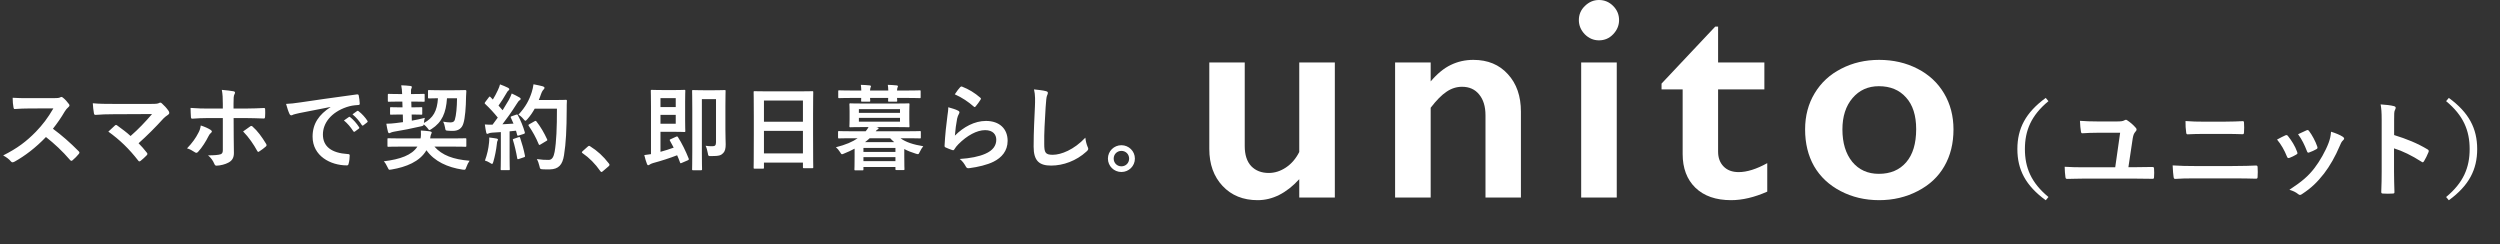
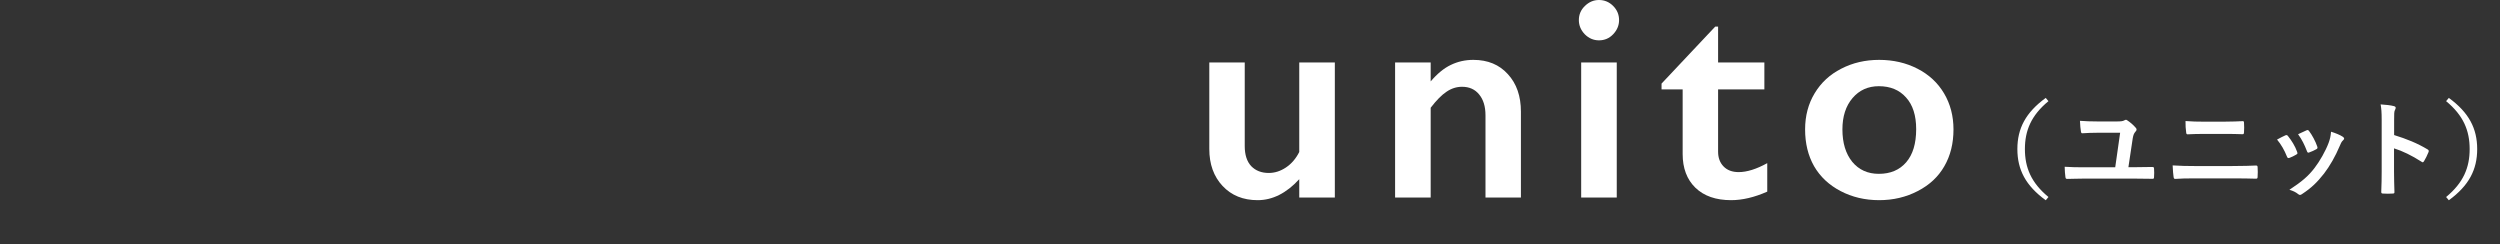
<svg xmlns="http://www.w3.org/2000/svg" width="215" height="21" viewBox="0 0 215 21" fill="none">
  <rect x="0" y="0" width="215" height="21" fill="#333333" stroke="none" />
-   <path d="M2.44 8.44H4.64C4.928 8.44 5.072 8.432 5.192 8.368C5.224 8.344 5.248 8.336 5.28 8.336C5.328 8.336 5.368 8.368 5.416 8.4C5.6 8.544 5.784 8.752 5.936 8.96C5.96 9 5.976 9.032 5.976 9.064C5.976 9.112 5.944 9.168 5.872 9.224C5.768 9.312 5.664 9.432 5.576 9.576C5.248 10.136 4.936 10.584 4.552 11.072C5.32 11.64 6.032 12.264 6.768 13.008C6.808 13.048 6.832 13.088 6.832 13.12C6.832 13.152 6.816 13.192 6.776 13.24C6.624 13.424 6.44 13.616 6.24 13.784C6.208 13.816 6.176 13.832 6.144 13.832C6.104 13.832 6.072 13.808 6.032 13.768C5.36 12.984 4.672 12.352 3.952 11.784C3.048 12.728 2.136 13.408 1.264 13.896C1.192 13.928 1.136 13.96 1.08 13.96C1.032 13.96 0.984 13.936 0.944 13.888C0.768 13.672 0.536 13.512 0.272 13.368C1.52 12.736 2.264 12.168 3.088 11.328C3.664 10.728 4.104 10.16 4.592 9.32L2.528 9.328C2.112 9.328 1.696 9.344 1.264 9.376C1.2 9.384 1.176 9.328 1.16 9.24C1.12 9.072 1.088 8.688 1.088 8.408C1.52 8.44 1.92 8.44 2.44 8.44ZM9.725 8.936H13.005C13.469 8.936 13.565 8.912 13.669 8.864C13.709 8.84 13.749 8.824 13.781 8.824C13.829 8.824 13.877 8.848 13.917 8.888C14.133 9.08 14.317 9.28 14.493 9.528C14.533 9.592 14.557 9.648 14.557 9.704C14.557 9.768 14.525 9.824 14.453 9.872C14.285 9.992 14.173 10.064 14.069 10.176C13.381 10.936 12.637 11.68 11.917 12.32C12.173 12.576 12.389 12.824 12.621 13.12C12.661 13.168 12.677 13.2 12.677 13.24C12.677 13.28 12.653 13.32 12.605 13.368C12.445 13.528 12.269 13.696 12.085 13.84C12.045 13.864 12.013 13.88 11.981 13.88C11.949 13.88 11.917 13.856 11.885 13.808C11.109 12.808 10.301 12.024 9.317 11.32C9.477 11.168 9.749 10.912 9.893 10.784C9.925 10.76 9.957 10.744 9.981 10.744C10.013 10.744 10.045 10.768 10.093 10.8C10.509 11.104 10.893 11.384 11.229 11.696C11.901 11.112 12.485 10.496 13.077 9.808L9.709 9.824C9.245 9.824 8.653 9.84 8.221 9.88C8.117 9.88 8.093 9.832 8.077 9.736C8.029 9.456 7.997 9.176 7.981 8.88C8.525 8.936 9.173 8.936 9.725 8.936ZM19.163 9.336V8.96C19.163 8.456 19.148 8.088 19.076 7.728C19.451 7.76 19.867 7.808 20.067 7.848C20.163 7.864 20.212 7.904 20.212 7.968C20.212 8.008 20.195 8.056 20.163 8.112C20.091 8.248 20.084 8.432 20.084 8.912V9.336H21.067C21.764 9.336 22.308 9.304 22.7 9.288C22.771 9.28 22.803 9.328 22.803 9.416C22.811 9.624 22.811 9.832 22.796 10.04C22.788 10.144 22.764 10.2 22.683 10.192C22.188 10.176 21.579 10.152 21.035 10.152H20.091L20.099 11.768C20.099 12.192 20.116 12.536 20.116 13.16C20.116 13.552 19.971 13.816 19.643 13.984C19.387 14.128 18.956 14.24 18.619 14.248C18.523 14.248 18.476 14.2 18.427 14.08C18.308 13.8 18.14 13.568 17.892 13.36C18.436 13.36 18.788 13.328 18.98 13.264C19.108 13.208 19.163 13.12 19.163 12.912V10.152H17.907C17.451 10.152 16.899 10.176 16.523 10.208C16.451 10.208 16.419 10.144 16.419 10.048C16.412 9.904 16.387 9.544 16.387 9.28C16.995 9.328 17.483 9.336 17.892 9.336H19.163ZM17.267 10.792C17.596 10.896 17.899 11.032 18.099 11.16C18.172 11.208 18.22 11.256 18.22 11.312C18.22 11.352 18.195 11.392 18.131 11.44C18.052 11.504 17.995 11.584 17.931 11.712C17.724 12.136 17.372 12.696 17.044 13.048C16.988 13.112 16.939 13.144 16.884 13.144C16.852 13.144 16.811 13.128 16.764 13.096C16.532 12.944 16.308 12.816 16.084 12.76C16.547 12.28 16.835 11.864 17.052 11.44C17.172 11.224 17.227 11.048 17.267 10.792ZM20.907 11.304C21.123 11.144 21.331 11.008 21.515 10.872C21.555 10.84 21.587 10.832 21.619 10.832C21.668 10.832 21.7 10.856 21.739 10.904C22.131 11.24 22.515 11.76 22.884 12.368C22.916 12.416 22.924 12.456 22.924 12.488C22.924 12.536 22.899 12.576 22.843 12.616C22.715 12.736 22.491 12.896 22.308 13.016C22.267 13.04 22.235 13.064 22.212 13.064C22.18 13.064 22.155 13.04 22.123 12.984C21.835 12.448 21.395 11.8 20.907 11.304ZM28.418 9.216V9.2C27.442 9.384 26.586 9.552 25.73 9.728C25.426 9.8 25.346 9.816 25.226 9.856C25.17 9.88 25.114 9.92 25.05 9.92C24.994 9.92 24.93 9.872 24.898 9.8C24.794 9.584 24.706 9.304 24.602 8.936C25.01 8.92 25.25 8.888 25.874 8.8C26.858 8.656 28.618 8.392 30.682 8.12C30.802 8.104 30.842 8.152 30.85 8.208C30.89 8.392 30.93 8.688 30.938 8.912C30.938 9.008 30.89 9.032 30.786 9.032C30.41 9.056 30.154 9.096 29.81 9.208C28.45 9.672 27.77 10.608 27.77 11.568C27.77 12.6 28.506 13.16 29.898 13.248C30.026 13.248 30.074 13.28 30.074 13.368C30.074 13.576 30.042 13.856 29.986 14.056C29.962 14.176 29.93 14.224 29.834 14.224C28.426 14.224 26.882 13.416 26.882 11.752C26.882 10.616 27.45 9.848 28.418 9.216ZM29.578 10.36L30.002 10.064C30.042 10.032 30.074 10.04 30.122 10.08C30.37 10.272 30.658 10.592 30.882 10.936C30.914 10.984 30.914 11.024 30.858 11.064L30.522 11.312C30.466 11.352 30.426 11.344 30.386 11.288C30.146 10.92 29.89 10.616 29.578 10.36ZM30.314 9.832L30.714 9.544C30.762 9.512 30.786 9.52 30.834 9.56C31.13 9.784 31.418 10.104 31.594 10.384C31.626 10.432 31.634 10.48 31.57 10.528L31.25 10.776C31.186 10.824 31.146 10.8 31.114 10.752C30.898 10.408 30.642 10.104 30.314 9.832ZM35.545 8.736H35.369L35.385 9.232H35.417C36.001 9.232 36.185 9.216 36.233 9.216C36.305 9.216 36.313 9.224 36.313 9.304V9.784C36.313 9.856 36.305 9.864 36.233 9.864C36.185 9.864 36.001 9.848 35.417 9.848H35.401L35.417 10.376C35.785 10.312 36.161 10.232 36.537 10.136C36.497 10.24 36.473 10.392 36.457 10.576C37.249 10.144 37.593 9.568 37.665 8.448C37.129 8.456 36.937 8.464 36.897 8.464C36.817 8.464 36.809 8.456 36.809 8.368V7.832C36.809 7.752 36.817 7.744 36.897 7.744C36.945 7.744 37.153 7.76 37.809 7.76H39.089C39.737 7.76 39.945 7.744 39.993 7.744C40.073 7.744 40.113 7.768 40.105 7.856C40.089 8 40.081 8.144 40.081 8.296C40.073 9.224 39.993 10.168 39.857 10.592C39.737 11.032 39.425 11.256 38.953 11.256C38.833 11.256 38.681 11.256 38.521 11.24C38.313 11.224 38.313 11.224 38.273 10.968C38.241 10.776 38.177 10.584 38.113 10.464C38.353 10.504 38.569 10.528 38.737 10.528C38.953 10.528 39.065 10.456 39.113 10.304C39.233 9.928 39.297 9.224 39.305 8.448H38.441C38.361 9.704 38.009 10.52 37.121 11.088C37.033 11.144 36.985 11.184 36.937 11.184C36.881 11.184 36.841 11.128 36.753 11C36.665 10.896 36.561 10.784 36.441 10.696C36.425 10.808 36.385 10.824 36.209 10.864C35.457 11.04 34.609 11.208 33.865 11.328C33.721 11.352 33.657 11.384 33.585 11.416C33.537 11.44 33.505 11.456 33.465 11.456C33.425 11.456 33.393 11.408 33.369 11.352C33.321 11.184 33.257 10.856 33.225 10.64C33.513 10.64 33.777 10.616 34.041 10.584L34.657 10.504L34.641 9.848H34.449C33.873 9.848 33.681 9.864 33.633 9.864C33.553 9.864 33.545 9.856 33.545 9.784V9.304C33.545 9.224 33.553 9.216 33.633 9.216C33.681 9.216 33.873 9.232 34.449 9.232H34.617L34.601 8.736H34.337C33.697 8.736 33.489 8.752 33.441 8.752C33.361 8.752 33.353 8.744 33.353 8.664V8.168C33.353 8.08 33.361 8.072 33.441 8.072C33.489 8.072 33.697 8.088 34.337 8.088H34.585C34.577 7.824 34.553 7.568 34.505 7.336C34.785 7.344 35.025 7.36 35.289 7.392C35.369 7.4 35.417 7.424 35.417 7.48C35.417 7.528 35.401 7.576 35.377 7.624C35.345 7.68 35.337 7.816 35.345 8.088H35.545C36.185 8.088 36.385 8.072 36.433 8.072C36.513 8.072 36.521 8.08 36.521 8.168V8.664C36.521 8.744 36.513 8.752 36.433 8.752C36.385 8.752 36.185 8.736 35.545 8.736ZM35.897 12.608H34.457C33.713 12.608 33.457 12.624 33.409 12.624C33.329 12.624 33.321 12.616 33.321 12.536V11.976C33.321 11.896 33.329 11.888 33.409 11.888C33.457 11.888 33.713 11.904 34.457 11.904H36.169C36.209 11.704 36.209 11.456 36.193 11.224C36.473 11.24 36.745 11.264 36.977 11.296C37.065 11.312 37.129 11.352 37.129 11.392C37.129 11.448 37.097 11.48 37.073 11.552C37.041 11.616 37.017 11.712 36.993 11.904H38.969C39.705 11.904 39.961 11.888 40.009 11.888C40.097 11.888 40.105 11.896 40.105 11.976V12.536C40.105 12.616 40.097 12.624 40.009 12.624C39.961 12.624 39.705 12.608 38.969 12.608H37.361C38.017 13.36 38.993 13.712 40.385 13.824C40.281 13.968 40.177 14.168 40.105 14.376C40.041 14.552 40.025 14.6 39.929 14.6C39.897 14.6 39.849 14.6 39.761 14.584C38.505 14.392 37.361 13.888 36.673 12.92C36.105 13.904 34.913 14.368 33.681 14.576C33.601 14.592 33.537 14.6 33.505 14.6C33.433 14.6 33.401 14.544 33.329 14.384C33.241 14.184 33.121 13.992 33.009 13.872C34.433 13.696 35.417 13.344 35.897 12.608ZM44.017 9.992L44.385 9.864C44.481 9.832 44.497 9.84 44.537 9.912C44.793 10.384 44.993 10.888 45.129 11.36C45.153 11.448 45.137 11.488 45.033 11.52L44.609 11.656C44.521 11.68 44.489 11.672 44.473 11.6L44.377 11.24C44.193 11.264 44.009 11.28 43.825 11.296V13.496C43.825 14.232 43.841 14.504 43.841 14.544C43.841 14.624 43.833 14.632 43.753 14.632H43.145C43.065 14.632 43.057 14.624 43.057 14.544C43.057 14.496 43.073 14.232 43.073 13.496V11.36L42.321 11.408C42.185 11.416 42.073 11.448 42.025 11.472C41.985 11.496 41.953 11.512 41.905 11.512C41.849 11.512 41.825 11.456 41.809 11.376C41.769 11.184 41.737 11 41.697 10.704C41.937 10.72 42.153 10.728 42.361 10.72L42.809 10.112C42.481 9.704 42.121 9.312 41.729 8.944C41.697 8.912 41.681 8.896 41.681 8.872C41.681 8.848 41.705 8.816 41.737 8.768L42.033 8.376C42.065 8.328 42.089 8.304 42.113 8.304C42.137 8.304 42.153 8.32 42.185 8.352L42.385 8.56C42.545 8.296 42.681 8.048 42.817 7.752C42.921 7.536 42.961 7.408 43.001 7.256C43.217 7.336 43.497 7.448 43.697 7.552C43.769 7.592 43.801 7.632 43.801 7.68C43.801 7.72 43.769 7.752 43.729 7.784C43.665 7.832 43.633 7.872 43.577 7.976C43.321 8.416 43.121 8.736 42.873 9.08C42.993 9.216 43.113 9.344 43.225 9.48C43.409 9.192 43.585 8.896 43.761 8.592C43.857 8.416 43.945 8.216 44.009 8.04C44.249 8.152 44.497 8.272 44.681 8.384C44.753 8.424 44.777 8.456 44.777 8.504C44.777 8.56 44.753 8.592 44.689 8.624C44.609 8.672 44.545 8.76 44.425 8.952C44.017 9.6 43.577 10.216 43.209 10.688C43.521 10.672 43.849 10.656 44.161 10.632C44.089 10.456 44.017 10.288 43.937 10.128C43.897 10.048 43.913 10.032 44.017 9.992ZM47.897 9.344H45.985C45.817 9.648 45.617 9.952 45.361 10.24C45.273 10.336 45.233 10.384 45.185 10.384C45.145 10.384 45.097 10.336 45.017 10.24C44.873 10.064 44.729 9.944 44.585 9.864C45.209 9.192 45.521 8.584 45.729 7.928C45.793 7.72 45.849 7.496 45.881 7.248C46.185 7.304 46.497 7.376 46.657 7.416C46.761 7.448 46.825 7.488 46.825 7.544C46.825 7.608 46.817 7.632 46.745 7.704C46.681 7.76 46.601 7.888 46.521 8.112C46.465 8.272 46.409 8.44 46.337 8.6H47.849C48.425 8.6 48.609 8.584 48.657 8.584C48.737 8.584 48.753 8.6 48.753 8.68C48.737 8.904 48.737 9.12 48.737 9.344C48.729 11.184 48.673 12.296 48.505 13.352C48.377 14.168 48.041 14.552 47.289 14.568C47.121 14.568 46.897 14.576 46.689 14.56C46.449 14.544 46.449 14.544 46.393 14.288C46.345 14.072 46.257 13.832 46.169 13.68C46.601 13.736 46.873 13.76 47.185 13.752C47.481 13.752 47.617 13.488 47.697 13.064C47.849 12.2 47.897 11.008 47.897 9.344ZM45.529 10.68L45.977 10.424C46.065 10.376 46.089 10.392 46.137 10.448C46.489 10.896 46.809 11.448 47.049 11.976C47.089 12.056 47.073 12.08 46.977 12.128L46.473 12.432C46.385 12.488 46.353 12.472 46.321 12.384C46.089 11.816 45.801 11.312 45.481 10.84C45.425 10.76 45.425 10.736 45.529 10.68ZM41.705 13.808C41.897 13.28 42.009 12.784 42.057 12.272C42.073 12.12 42.081 12 42.073 11.824C42.313 11.856 42.529 11.88 42.689 11.912C42.785 11.928 42.825 11.968 42.825 12.008C42.825 12.048 42.801 12.08 42.777 12.128C42.753 12.16 42.745 12.256 42.729 12.384C42.681 12.848 42.561 13.464 42.425 13.92C42.393 14.04 42.361 14.096 42.313 14.096C42.273 14.096 42.217 14.064 42.129 14C42.017 13.92 41.817 13.84 41.705 13.808ZM44.193 11.936L44.593 11.8C44.689 11.768 44.705 11.784 44.737 11.872C44.881 12.304 45.057 12.904 45.145 13.384C45.161 13.472 45.153 13.496 45.049 13.528L44.625 13.672C44.505 13.712 44.497 13.688 44.481 13.608C44.401 13.12 44.241 12.44 44.121 12.072C44.089 11.984 44.097 11.968 44.193 11.936ZM50.097 13.008L50.545 12.608C50.601 12.552 50.641 12.544 50.665 12.544C50.689 12.544 50.721 12.552 50.769 12.592C51.361 12.96 51.889 13.44 52.361 14.056C52.409 14.12 52.417 14.144 52.417 14.176C52.417 14.216 52.401 14.248 52.337 14.304L51.849 14.72C51.793 14.768 51.761 14.792 51.737 14.792C51.697 14.792 51.665 14.776 51.625 14.712C51.201 14.096 50.657 13.552 50.113 13.184C50.065 13.152 50.041 13.128 50.041 13.104C50.041 13.08 50.057 13.056 50.097 13.008ZM57.681 11.968L58.137 11.76C58.225 11.72 58.257 11.72 58.305 11.792C58.641 12.32 58.977 13 59.225 13.632C59.257 13.712 59.241 13.744 59.137 13.792L58.633 14.008C58.529 14.056 58.513 14.056 58.481 13.968C58.409 13.76 58.321 13.552 58.233 13.352C57.617 13.592 56.905 13.824 56.161 14.024C56.033 14.064 55.945 14.104 55.873 14.152C55.833 14.184 55.801 14.208 55.745 14.208C55.697 14.208 55.673 14.176 55.641 14.104C55.577 13.936 55.465 13.608 55.409 13.336C55.609 13.312 55.793 13.288 55.985 13.256V9.144C55.985 8.304 55.969 7.872 55.969 7.816C55.969 7.736 55.977 7.728 56.065 7.728C56.113 7.728 56.401 7.744 56.985 7.744H58.057C58.569 7.744 58.801 7.728 58.849 7.728C58.929 7.728 58.937 7.736 58.937 7.816C58.937 7.864 58.921 8.152 58.921 8.736V10.344C58.921 10.936 58.937 11.216 58.937 11.264C58.937 11.344 58.929 11.352 58.849 11.352C58.801 11.352 58.569 11.336 58.057 11.336H56.801V13.056C57.185 12.952 57.569 12.832 57.937 12.696C57.833 12.488 57.721 12.296 57.617 12.104C57.577 12.032 57.585 12.008 57.681 11.968ZM58.113 8.44H56.801V9.208H58.113V8.44ZM58.113 10.64V9.88H56.801V10.64H58.113ZM62.385 9.12V11.152C62.385 11.816 62.409 12.16 62.409 12.408C62.409 12.752 62.361 12.992 62.201 13.16C62.009 13.36 61.857 13.424 61.153 13.424C60.913 13.424 60.913 13.424 60.873 13.176C60.833 12.928 60.753 12.672 60.681 12.536C60.889 12.568 61.057 12.576 61.257 12.576C61.489 12.576 61.577 12.504 61.577 12.232V8.528H60.361V13.16C60.361 14.048 60.377 14.504 60.377 14.552C60.377 14.632 60.353 14.64 60.289 14.64H59.609C59.529 14.64 59.521 14.632 59.521 14.552C59.521 14.496 59.537 13.992 59.537 12.96V9.44C59.537 8.408 59.521 7.888 59.521 7.832C59.521 7.752 59.529 7.744 59.609 7.744C59.665 7.744 59.865 7.76 60.465 7.76H61.465C62.057 7.76 62.265 7.744 62.313 7.744C62.393 7.744 62.401 7.752 62.401 7.832C62.401 7.88 62.385 8.304 62.385 9.12ZM65.612 14.504H64.9C64.82 14.504 64.812 14.496 64.812 14.416C64.812 14.36 64.828 13.888 64.828 11.568V10.024C64.828 8.472 64.812 7.984 64.812 7.936C64.812 7.848 64.82 7.84 64.9 7.84C64.956 7.84 65.228 7.856 66.004 7.856H68.748C69.524 7.856 69.804 7.84 69.852 7.84C69.932 7.84 69.94 7.848 69.94 7.936C69.94 7.984 69.924 8.472 69.924 9.784V11.56C69.924 13.856 69.94 14.328 69.94 14.376C69.94 14.456 69.932 14.464 69.852 14.464H69.14C69.06 14.464 69.052 14.456 69.052 14.376V13.984H65.7V14.416C65.7 14.496 65.692 14.504 65.612 14.504ZM65.7 13.192H69.052V11.256H65.7V13.192ZM65.7 8.648V10.472H69.052V8.648H65.7ZM73.496 13.432V12.784C73.208 12.936 72.912 13.08 72.6 13.2C72.512 13.24 72.456 13.264 72.416 13.264C72.352 13.264 72.32 13.208 72.232 13.064C72.128 12.896 72.008 12.76 71.888 12.664C72.736 12.448 73.312 12.2 73.76 11.888H73.152C72.44 11.888 72.2 11.904 72.152 11.904C72.08 11.904 72.072 11.896 72.072 11.816V11.36C72.072 11.28 72.08 11.272 72.152 11.272C72.2 11.272 72.44 11.288 73.152 11.288H74.448C74.552 11.168 74.632 11.048 74.696 10.928H74.24C73.464 10.928 73.192 10.944 73.136 10.944C73.056 10.944 73.048 10.936 73.048 10.848C73.048 10.8 73.064 10.64 73.064 10.24V9.592C73.064 9.184 73.048 9.024 73.048 8.984C73.048 8.896 73.056 8.888 73.136 8.888C73.192 8.888 73.464 8.904 74.24 8.904H77.032C77.8 8.904 78.072 8.888 78.128 8.888C78.208 8.888 78.216 8.896 78.216 8.984C78.216 9.024 78.2 9.184 78.2 9.592V10.24C78.2 10.64 78.216 10.8 78.216 10.848C78.216 10.936 78.208 10.944 78.128 10.944C78.072 10.944 77.8 10.928 77.032 10.928H75.36L75.424 10.944C75.512 10.968 75.56 10.992 75.56 11.032C75.56 11.08 75.536 11.104 75.472 11.136C75.416 11.16 75.368 11.208 75.312 11.288H78.096C78.816 11.288 79.048 11.272 79.104 11.272C79.184 11.272 79.192 11.28 79.192 11.36V11.816C79.192 11.896 79.184 11.904 79.104 11.904C79.048 11.904 78.816 11.888 78.096 11.888H77.44C77.912 12.232 78.536 12.432 79.4 12.576C79.288 12.712 79.192 12.872 79.104 13.056C79.032 13.208 79.008 13.256 78.936 13.256C78.896 13.256 78.848 13.24 78.76 13.216C78.392 13.104 78.064 12.976 77.768 12.816V13.416C77.768 14.28 77.784 14.488 77.784 14.536C77.784 14.616 77.776 14.624 77.696 14.624H77.096C77.016 14.624 77.008 14.616 77.008 14.536V14.36H74.256V14.56C74.256 14.64 74.248 14.648 74.168 14.648H73.568C73.488 14.648 73.48 14.64 73.48 14.56C73.48 14.512 73.496 14.304 73.496 13.432ZM77.4 10.464V10.136H73.864V10.464H77.4ZM77.4 9.384H73.864V9.704H77.4V9.384ZM74.256 13.856H77.008V13.512H74.256V13.856ZM77.008 12.72H74.256V13.064H77.008V12.72ZM74.392 12.224H76.904C76.784 12.12 76.664 12.008 76.552 11.888H74.792C74.672 12 74.536 12.12 74.392 12.224ZM73.184 7.784H74.072C74.064 7.608 74.056 7.432 74.032 7.296C74.288 7.304 74.576 7.32 74.792 7.344C74.864 7.352 74.904 7.376 74.904 7.416C74.904 7.464 74.88 7.496 74.864 7.536C74.848 7.576 74.832 7.656 74.824 7.784H76.392C76.384 7.608 76.376 7.432 76.352 7.296C76.608 7.304 76.896 7.32 77.112 7.344C77.184 7.352 77.224 7.376 77.224 7.416C77.224 7.464 77.2 7.496 77.184 7.536C77.168 7.576 77.152 7.656 77.144 7.784H78.08C78.792 7.784 79.04 7.768 79.088 7.768C79.168 7.768 79.176 7.776 79.176 7.856V8.344C79.176 8.432 79.168 8.44 79.088 8.44C79.04 8.44 78.792 8.424 78.08 8.424H77.144C77.152 8.552 77.16 8.624 77.16 8.656C77.16 8.736 77.152 8.744 77.064 8.744H76.472C76.384 8.744 76.376 8.736 76.376 8.656C76.376 8.624 76.384 8.552 76.384 8.424H74.824C74.832 8.552 74.84 8.624 74.84 8.656C74.84 8.736 74.832 8.744 74.744 8.744H74.152C74.064 8.744 74.056 8.736 74.056 8.656C74.056 8.624 74.064 8.552 74.064 8.424H73.184C72.472 8.424 72.224 8.44 72.176 8.44C72.096 8.44 72.088 8.432 72.088 8.344V7.856C72.088 7.776 72.096 7.768 72.176 7.768C72.224 7.768 72.472 7.784 73.184 7.784ZM82.112 8.112C82.304 7.824 82.456 7.616 82.584 7.488C82.624 7.448 82.672 7.424 82.736 7.448C83.328 7.68 83.824 7.984 84.304 8.4C84.344 8.432 84.36 8.456 84.36 8.488C84.36 8.512 84.344 8.544 84.32 8.584C84.216 8.752 84.048 8.984 83.912 9.144C83.88 9.184 83.848 9.208 83.824 9.208C83.792 9.208 83.768 9.192 83.728 9.152C83.28 8.76 82.744 8.392 82.112 8.112ZM81.552 9.224C81.864 9.312 82.2 9.408 82.384 9.512C82.472 9.552 82.512 9.6 82.512 9.664C82.512 9.704 82.496 9.744 82.472 9.784C82.4 9.912 82.344 10.056 82.312 10.208C82.232 10.616 82.152 11.208 82.12 11.664C82.856 10.92 83.816 10.4 84.792 10.4C85.96 10.4 86.656 11.08 86.656 12.112C86.656 12.984 86.136 13.56 85.448 13.904C84.912 14.176 84.088 14.368 83.4 14.456C83.224 14.48 83.152 14.472 83.08 14.352C82.928 14.08 82.784 13.864 82.536 13.672C83.432 13.616 84.2 13.464 84.736 13.224C85.384 12.944 85.68 12.528 85.68 12.016C85.68 11.584 85.408 11.192 84.72 11.192C84.016 11.192 83.168 11.648 82.416 12.408C82.272 12.552 82.168 12.688 82.072 12.848C82.024 12.928 81.992 12.928 81.888 12.904C81.704 12.84 81.512 12.768 81.344 12.688C81.264 12.656 81.232 12.64 81.232 12.528C81.28 11.6 81.384 10.656 81.48 9.944C81.512 9.704 81.552 9.496 81.552 9.224ZM88.924 7.688C89.292 7.728 89.676 7.768 89.924 7.832C90.06 7.864 90.116 7.904 90.116 7.984C90.116 8.072 90.068 8.168 90.036 8.248C89.996 8.36 89.964 8.608 89.924 9.224C89.852 10.456 89.788 11.432 89.804 12.368C89.804 13.128 89.9 13.312 90.54 13.312C91.252 13.312 92.364 12.88 93.34 11.84C93.372 12.144 93.444 12.408 93.524 12.6C93.564 12.688 93.588 12.744 93.588 12.792C93.588 12.864 93.556 12.928 93.428 13.04C92.564 13.832 91.436 14.24 90.396 14.24C89.372 14.24 88.892 13.832 88.892 12.608C88.892 11.264 88.964 10.112 89.004 9.152C89.02 8.68 89.044 8.168 88.924 7.688ZM96.441 12.488C97.081 12.488 97.601 13 97.601 13.64C97.601 14.28 97.081 14.792 96.441 14.792C95.801 14.792 95.281 14.28 95.281 13.64C95.281 13 95.801 12.488 96.441 12.488ZM96.441 12.976C96.065 12.976 95.777 13.264 95.777 13.64C95.777 14.016 96.065 14.304 96.441 14.304C96.817 14.304 97.105 14.016 97.105 13.64C97.105 13.264 96.817 12.976 96.441 12.976Z" fill="white" />
  <path d="M107.047 5.373V12.562C107.047 13.317 107.234 13.893 107.607 14.291C107.988 14.681 108.49 14.875 109.112 14.875C109.626 14.875 110.119 14.718 110.592 14.403C111.065 14.088 111.446 13.644 111.736 13.072V5.373H114.796V16.99H111.736V15.41C110.633 16.613 109.439 17.214 108.154 17.214C106.91 17.214 105.907 16.807 105.144 15.995C104.381 15.182 104 14.121 104 12.811V5.373H107.047Z" fill="white" />
  <path d="M126.707 5.149C127.951 5.149 128.942 5.56 129.68 6.381C130.426 7.193 130.799 8.267 130.799 9.602V16.99H127.752V9.913C127.752 9.158 127.569 8.561 127.205 8.122C126.848 7.682 126.359 7.463 125.737 7.463C125.264 7.463 124.821 7.604 124.406 7.885C123.991 8.159 123.535 8.619 123.038 9.266V16.99H119.978V5.373H123.038V7.002C123.602 6.339 124.178 5.866 124.767 5.585C125.364 5.294 126.01 5.149 126.707 5.149Z" fill="white" />
  <path d="M137.511 0C137.984 0 138.39 0.17 138.73 0.51C139.07 0.85 139.24 1.256 139.24 1.729C139.24 2.185 139.07 2.591 138.73 2.948C138.398 3.296 137.992 3.47 137.511 3.47C137.047 3.47 136.641 3.296 136.292 2.948C135.952 2.591 135.782 2.185 135.782 1.729C135.782 1.248 135.956 0.842 136.305 0.51C136.653 0.17 137.055 0 137.511 0ZM139.041 5.373V16.99H135.981V5.373H139.041Z" fill="white" />
  <path d="M147.507 2.289H147.756V5.373H151.736V7.686H147.756V13.047C147.756 13.569 147.913 13.992 148.228 14.316C148.543 14.639 148.975 14.801 149.522 14.801C150.235 14.801 151.056 14.544 151.984 14.03V16.48C150.882 16.969 149.845 17.214 148.875 17.214C147.565 17.214 146.541 16.857 145.803 16.144C145.073 15.431 144.708 14.465 144.708 13.246V7.686H142.893V7.189L147.507 2.289Z" fill="white" />
  <path d="M161.607 5.149C162.818 5.149 163.916 5.402 164.903 5.908C165.89 6.414 166.653 7.123 167.192 8.035C167.731 8.947 168 9.979 168 11.132C168 12.334 167.739 13.387 167.216 14.291C166.702 15.195 165.939 15.908 164.928 16.43C163.925 16.953 162.818 17.214 161.607 17.214C160.388 17.214 159.281 16.953 158.286 16.43C157.291 15.908 156.532 15.195 156.01 14.291C155.496 13.387 155.239 12.334 155.239 11.132C155.239 9.963 155.513 8.926 156.06 8.022C156.607 7.11 157.37 6.405 158.348 5.908C159.327 5.402 160.413 5.149 161.607 5.149ZM158.448 11.132C158.448 12.293 158.73 13.221 159.294 13.918C159.866 14.606 160.629 14.95 161.582 14.95C162.577 14.95 163.361 14.618 163.933 13.955C164.505 13.292 164.791 12.342 164.791 11.107C164.791 9.929 164.501 9.021 163.92 8.383C163.348 7.736 162.569 7.413 161.582 7.413C160.653 7.413 159.899 7.753 159.319 8.433C158.738 9.113 158.448 10.012 158.448 11.132Z" fill="white" />
  <path d="M175.933 8.42L176.167 8.699C174.673 9.932 174.142 11.237 174.142 12.821C174.142 14.405 174.673 15.71 176.167 16.943L175.933 17.222C174.205 15.962 173.494 14.594 173.494 12.821C173.494 11.048 174.205 9.68 175.933 8.42ZM183.043 14.378H183.655C184.114 14.378 184.591 14.369 185.05 14.36C185.221 14.36 185.248 14.387 185.248 14.513C185.266 14.738 185.266 14.981 185.248 15.206C185.248 15.35 185.221 15.386 185.095 15.377C184.582 15.377 184.024 15.359 183.493 15.359H179.245C178.633 15.359 178.156 15.386 177.823 15.386C177.67 15.395 177.643 15.359 177.625 15.215C177.598 15.008 177.562 14.63 177.562 14.342C178.075 14.378 178.642 14.387 179.164 14.387H181.909L182.332 11.417H180.361C179.929 11.417 179.47 11.435 179.083 11.462C178.993 11.462 178.975 11.408 178.957 11.282C178.921 11.129 178.894 10.751 178.876 10.391C179.335 10.427 179.848 10.445 180.415 10.445H182.017C182.377 10.445 182.557 10.427 182.683 10.355C182.737 10.328 182.782 10.301 182.827 10.301C182.872 10.301 182.908 10.319 182.953 10.355C183.178 10.499 183.466 10.742 183.664 10.976C183.718 11.03 183.745 11.084 183.745 11.138C183.745 11.201 183.718 11.255 183.655 11.318C183.52 11.471 183.466 11.597 183.412 11.912L183.043 14.378ZM191.293 11.516H189.511C188.944 11.516 188.548 11.534 188.134 11.552C188.044 11.552 188.017 11.498 188.008 11.363C187.963 11.084 187.954 10.778 187.954 10.409C188.521 10.454 188.944 10.463 189.484 10.463H191.266C191.959 10.463 192.499 10.436 192.886 10.418C192.958 10.418 192.985 10.463 192.985 10.571C193.003 10.832 193.003 11.111 192.985 11.372C192.976 11.498 192.958 11.543 192.868 11.543C192.445 11.525 191.869 11.516 191.293 11.516ZM192.049 15.341H188.683C188.098 15.341 187.504 15.35 187.063 15.386C186.973 15.386 186.946 15.332 186.928 15.215C186.892 15.008 186.874 14.702 186.847 14.225C187.495 14.27 188.143 14.279 188.71 14.279H191.986C192.985 14.279 193.597 14.252 194.011 14.234C194.128 14.234 194.155 14.279 194.155 14.396C194.173 14.648 194.173 14.927 194.155 15.179C194.155 15.314 194.137 15.368 194.02 15.368C193.588 15.35 192.661 15.341 192.049 15.341ZM195.826 12.002C196.132 11.831 196.348 11.732 196.537 11.642C196.636 11.597 196.699 11.606 196.771 11.705C197.086 12.101 197.374 12.56 197.545 13.037C197.563 13.1 197.581 13.136 197.581 13.172C197.581 13.226 197.545 13.253 197.473 13.298C197.257 13.424 197.104 13.496 196.897 13.577C196.771 13.622 196.717 13.577 196.672 13.451C196.465 12.929 196.186 12.434 195.826 12.002ZM197.635 11.543C197.995 11.372 198.202 11.273 198.355 11.21C198.454 11.165 198.517 11.174 198.589 11.282C198.832 11.597 199.138 12.164 199.282 12.596C199.327 12.731 199.309 12.776 199.192 12.839C199.021 12.938 198.823 13.028 198.571 13.118C198.472 13.154 198.436 13.109 198.391 12.983C198.184 12.452 197.977 12.02 197.635 11.543ZM200.47 11.327C200.848 11.444 201.253 11.606 201.478 11.759C201.55 11.813 201.595 11.858 201.595 11.912C201.595 11.966 201.568 12.011 201.496 12.074C201.361 12.191 201.298 12.371 201.226 12.533C200.839 13.451 200.371 14.27 199.867 14.927C199.273 15.683 198.778 16.16 198.013 16.664C197.941 16.718 197.869 16.763 197.797 16.763C197.752 16.763 197.698 16.745 197.653 16.7C197.428 16.52 197.221 16.421 196.888 16.322C197.968 15.611 198.508 15.152 199.048 14.45C199.498 13.865 200.002 12.983 200.263 12.281C200.38 11.948 200.434 11.75 200.47 11.327ZM205.895 10.328V11.615C206.993 11.957 207.866 12.308 208.757 12.839C208.856 12.893 208.901 12.956 208.856 13.073C208.739 13.37 208.595 13.649 208.469 13.856C208.433 13.919 208.397 13.955 208.352 13.955C208.325 13.955 208.289 13.946 208.253 13.91C207.425 13.379 206.615 12.983 205.886 12.758V14.747C205.886 15.332 205.904 15.863 205.922 16.511C205.931 16.619 205.886 16.646 205.76 16.646C205.499 16.664 205.22 16.664 204.959 16.646C204.833 16.646 204.788 16.619 204.788 16.511C204.815 15.845 204.824 15.314 204.824 14.738V10.31C204.824 9.635 204.797 9.338 204.734 8.978C205.148 9.005 205.598 9.05 205.859 9.122C205.985 9.149 206.03 9.203 206.03 9.275C206.03 9.329 206.003 9.401 205.958 9.482C205.895 9.599 205.895 9.824 205.895 10.328ZM210.365 8.699L210.599 8.42C212.327 9.68 213.038 11.048 213.038 12.821C213.038 14.594 212.327 15.962 210.599 17.222L210.365 16.943C211.859 15.71 212.39 14.405 212.39 12.821C212.39 11.237 211.859 9.932 210.365 8.699Z" fill="white" />
</svg>